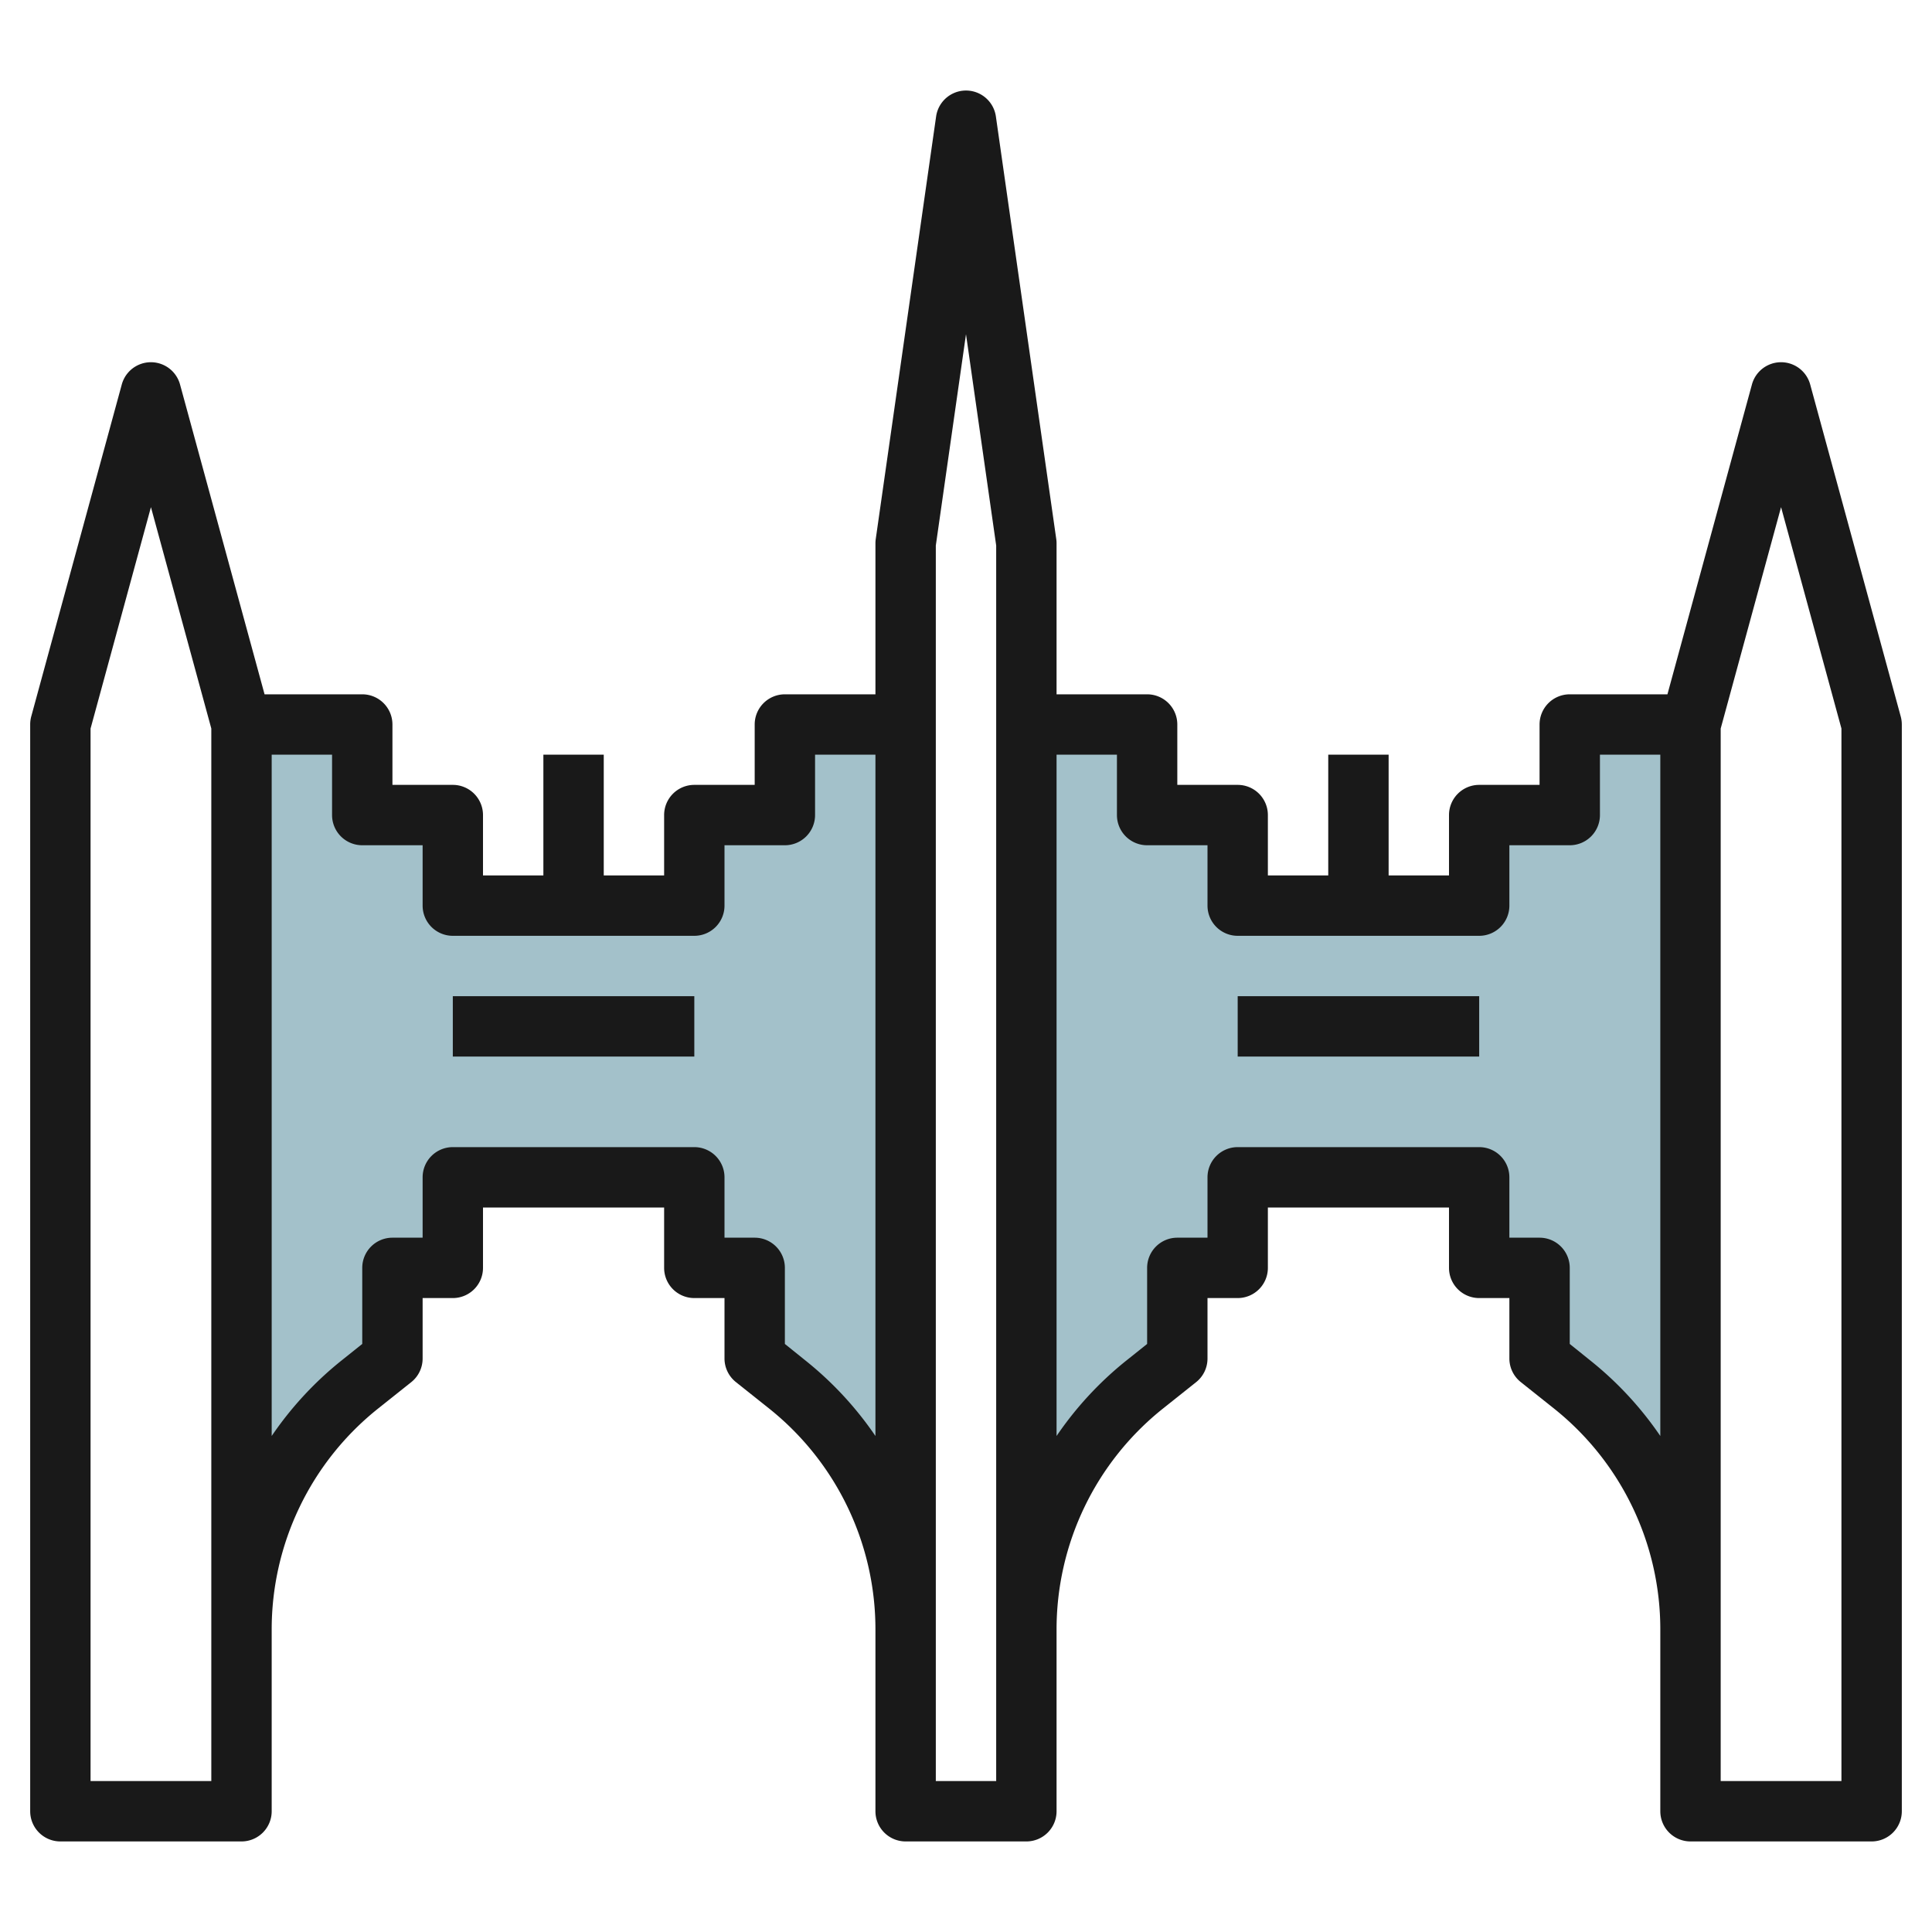
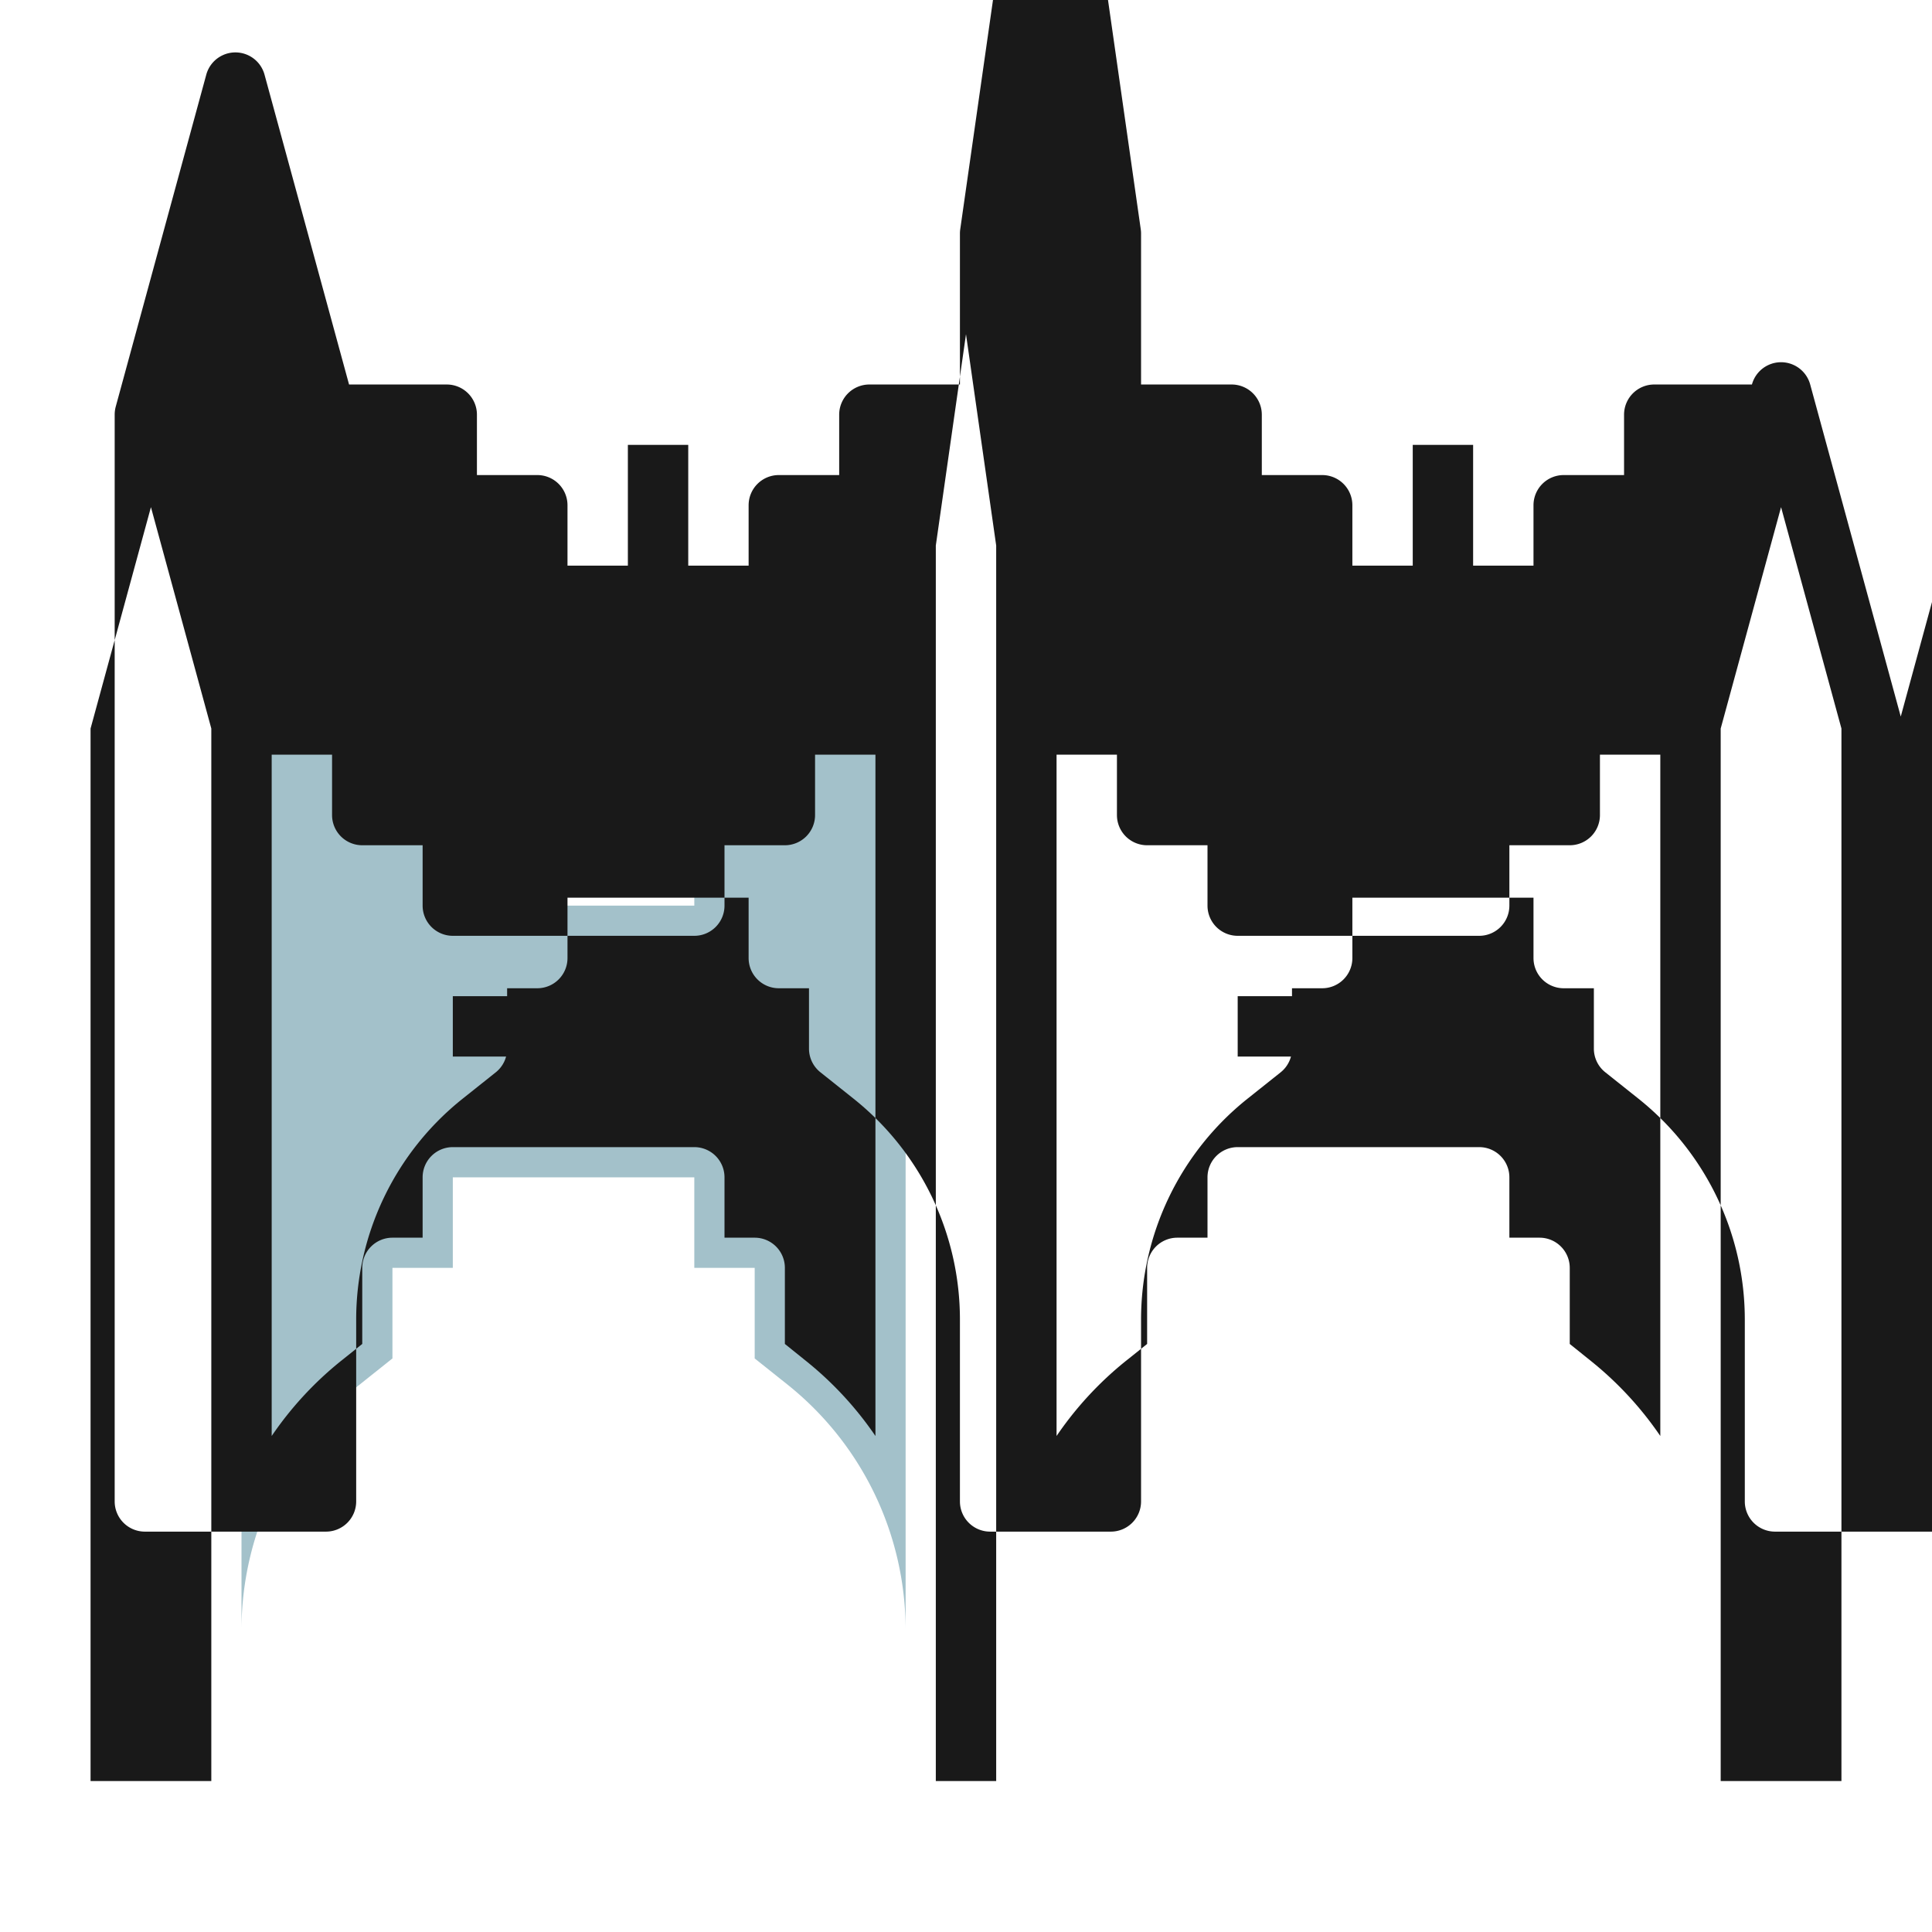
<svg xmlns="http://www.w3.org/2000/svg" height="512" viewBox="0 0 64 64" width="512">
  <g id="Layer_8" data-name="Layer 8">
-     <path d="m52 24v3h-3v3h-8v-3h-3v-3h-4v30a10.4 10.4 0 0 1 3.9-8.123l1.1-.877v-3h2v-3h8v3h2v3l1.1.877a10.4 10.4 0 0 1 3.9 8.123v-30z" fill="#a3c1ca" />
    <path d="m26 24v3h-3v3h-8v-3h-3v-3h-4v30a10.4 10.4 0 0 1 3.9-8.123l1.1-.877v-3h2v-3h8v3h2v3l1.1.877a10.4 10.4 0 0 1 3.9 8.123v-30z" fill="#a3c1ca" />
    <g fill="#191919">
      <path d="m15 33h8v2h-8z" />
-       <path d="m62.965 23.737-3-11a1 1 0 0 0 -1.93 0l-2.799 10.263h-3.236a1 1 0 0 0 -1 1v2h-2a1 1 0 0 0 -1 1v2h-2v-4h-2v4h-2v-2a1 1 0 0 0 -1-1h-2v-2a1 1 0 0 0 -1-1h-3v-5a.969.969 0 0 0 -.01-.142l-2-14a1 1 0 0 0 -1.98 0l-2 14a.969.969 0 0 0 -.01.142v5h-3a1 1 0 0 0 -1 1v2h-2a1 1 0 0 0 -1 1v2h-2v-4h-2v4h-2v-2a1 1 0 0 0 -1-1h-2v-2a1 1 0 0 0 -1-1h-3.236l-2.8-10.263a1 1 0 0 0 -1.93 0l-3 11a1.016 1.016 0 0 0 -.034.263v36a1 1 0 0 0 1 1h6a1 1 0 0 0 1-1v-6a9.358 9.358 0 0 1 3.529-7.343l1.1-.876a1 1 0 0 0 .371-.781v-2h1a1 1 0 0 0 1-1v-2h6v2a1 1 0 0 0 1 1h1v2a1 1 0 0 0 .375.781l1.1.876a9.358 9.358 0 0 1 3.525 7.343v6a1 1 0 0 0 1 1h4a1 1 0 0 0 1-1v-6a9.358 9.358 0 0 1 3.529-7.343l1.1-.876a1 1 0 0 0 .371-.781v-2h1a1 1 0 0 0 1-1v-2h6v2a1 1 0 0 0 1 1h1v2a1 1 0 0 0 .375.781l1.1.876a9.358 9.358 0 0 1 3.525 7.343v6a1 1 0 0 0 1 1h6a1 1 0 0 0 1-1v-36a1.016 1.016 0 0 0 -.035-.263zm-55.965 35.263h-4v-34.866l2-7.334 2 7.333zm19.721-13.9-.721-.58v-2.52a1 1 0 0 0 -1-1h-1v-2a1 1 0 0 0 -1-1h-8a1 1 0 0 0 -1 1v2h-1a1 1 0 0 0 -1 1v2.52l-.721.576a11.448 11.448 0 0 0 -2.279 2.473v-22.569h2v2a1 1 0 0 0 1 1h2v2a1 1 0 0 0 1 1h8a1 1 0 0 0 1-1v-2h2a1 1 0 0 0 1-1v-2h2v22.569a11.448 11.448 0 0 0 -2.279-2.469zm6.279 13.9h-2v-40.929l1-7 1 7zm19.721-13.9-.721-.58v-2.52a1 1 0 0 0 -1-1h-1v-2a1 1 0 0 0 -1-1h-8a1 1 0 0 0 -1 1v2h-1a1 1 0 0 0 -1 1v2.52l-.721.576a11.448 11.448 0 0 0 -2.279 2.473v-22.569h2v2a1 1 0 0 0 1 1h2v2a1 1 0 0 0 1 1h8a1 1 0 0 0 1-1v-2h2a1 1 0 0 0 1-1v-2h2v22.569a11.448 11.448 0 0 0 -2.279-2.469zm8.279 13.9h-4v-34.866l2-7.334 2 7.333z" />
+       <path d="m62.965 23.737-3-11a1 1 0 0 0 -1.93 0h-3.236a1 1 0 0 0 -1 1v2h-2a1 1 0 0 0 -1 1v2h-2v-4h-2v4h-2v-2a1 1 0 0 0 -1-1h-2v-2a1 1 0 0 0 -1-1h-3v-5a.969.969 0 0 0 -.01-.142l-2-14a1 1 0 0 0 -1.98 0l-2 14a.969.969 0 0 0 -.01.142v5h-3a1 1 0 0 0 -1 1v2h-2a1 1 0 0 0 -1 1v2h-2v-4h-2v4h-2v-2a1 1 0 0 0 -1-1h-2v-2a1 1 0 0 0 -1-1h-3.236l-2.8-10.263a1 1 0 0 0 -1.93 0l-3 11a1.016 1.016 0 0 0 -.034.263v36a1 1 0 0 0 1 1h6a1 1 0 0 0 1-1v-6a9.358 9.358 0 0 1 3.529-7.343l1.1-.876a1 1 0 0 0 .371-.781v-2h1a1 1 0 0 0 1-1v-2h6v2a1 1 0 0 0 1 1h1v2a1 1 0 0 0 .375.781l1.1.876a9.358 9.358 0 0 1 3.525 7.343v6a1 1 0 0 0 1 1h4a1 1 0 0 0 1-1v-6a9.358 9.358 0 0 1 3.529-7.343l1.1-.876a1 1 0 0 0 .371-.781v-2h1a1 1 0 0 0 1-1v-2h6v2a1 1 0 0 0 1 1h1v2a1 1 0 0 0 .375.781l1.1.876a9.358 9.358 0 0 1 3.525 7.343v6a1 1 0 0 0 1 1h6a1 1 0 0 0 1-1v-36a1.016 1.016 0 0 0 -.035-.263zm-55.965 35.263h-4v-34.866l2-7.334 2 7.333zm19.721-13.9-.721-.58v-2.52a1 1 0 0 0 -1-1h-1v-2a1 1 0 0 0 -1-1h-8a1 1 0 0 0 -1 1v2h-1a1 1 0 0 0 -1 1v2.52l-.721.576a11.448 11.448 0 0 0 -2.279 2.473v-22.569h2v2a1 1 0 0 0 1 1h2v2a1 1 0 0 0 1 1h8a1 1 0 0 0 1-1v-2h2a1 1 0 0 0 1-1v-2h2v22.569a11.448 11.448 0 0 0 -2.279-2.469zm6.279 13.9h-2v-40.929l1-7 1 7zm19.721-13.9-.721-.58v-2.52a1 1 0 0 0 -1-1h-1v-2a1 1 0 0 0 -1-1h-8a1 1 0 0 0 -1 1v2h-1a1 1 0 0 0 -1 1v2.52l-.721.576a11.448 11.448 0 0 0 -2.279 2.473v-22.569h2v2a1 1 0 0 0 1 1h2v2a1 1 0 0 0 1 1h8a1 1 0 0 0 1-1v-2h2a1 1 0 0 0 1-1v-2h2v22.569a11.448 11.448 0 0 0 -2.279-2.469zm8.279 13.9h-4v-34.866l2-7.334 2 7.333z" />
      <path d="m41 33h8v2h-8z" />
    </g>
  </g>
</svg>